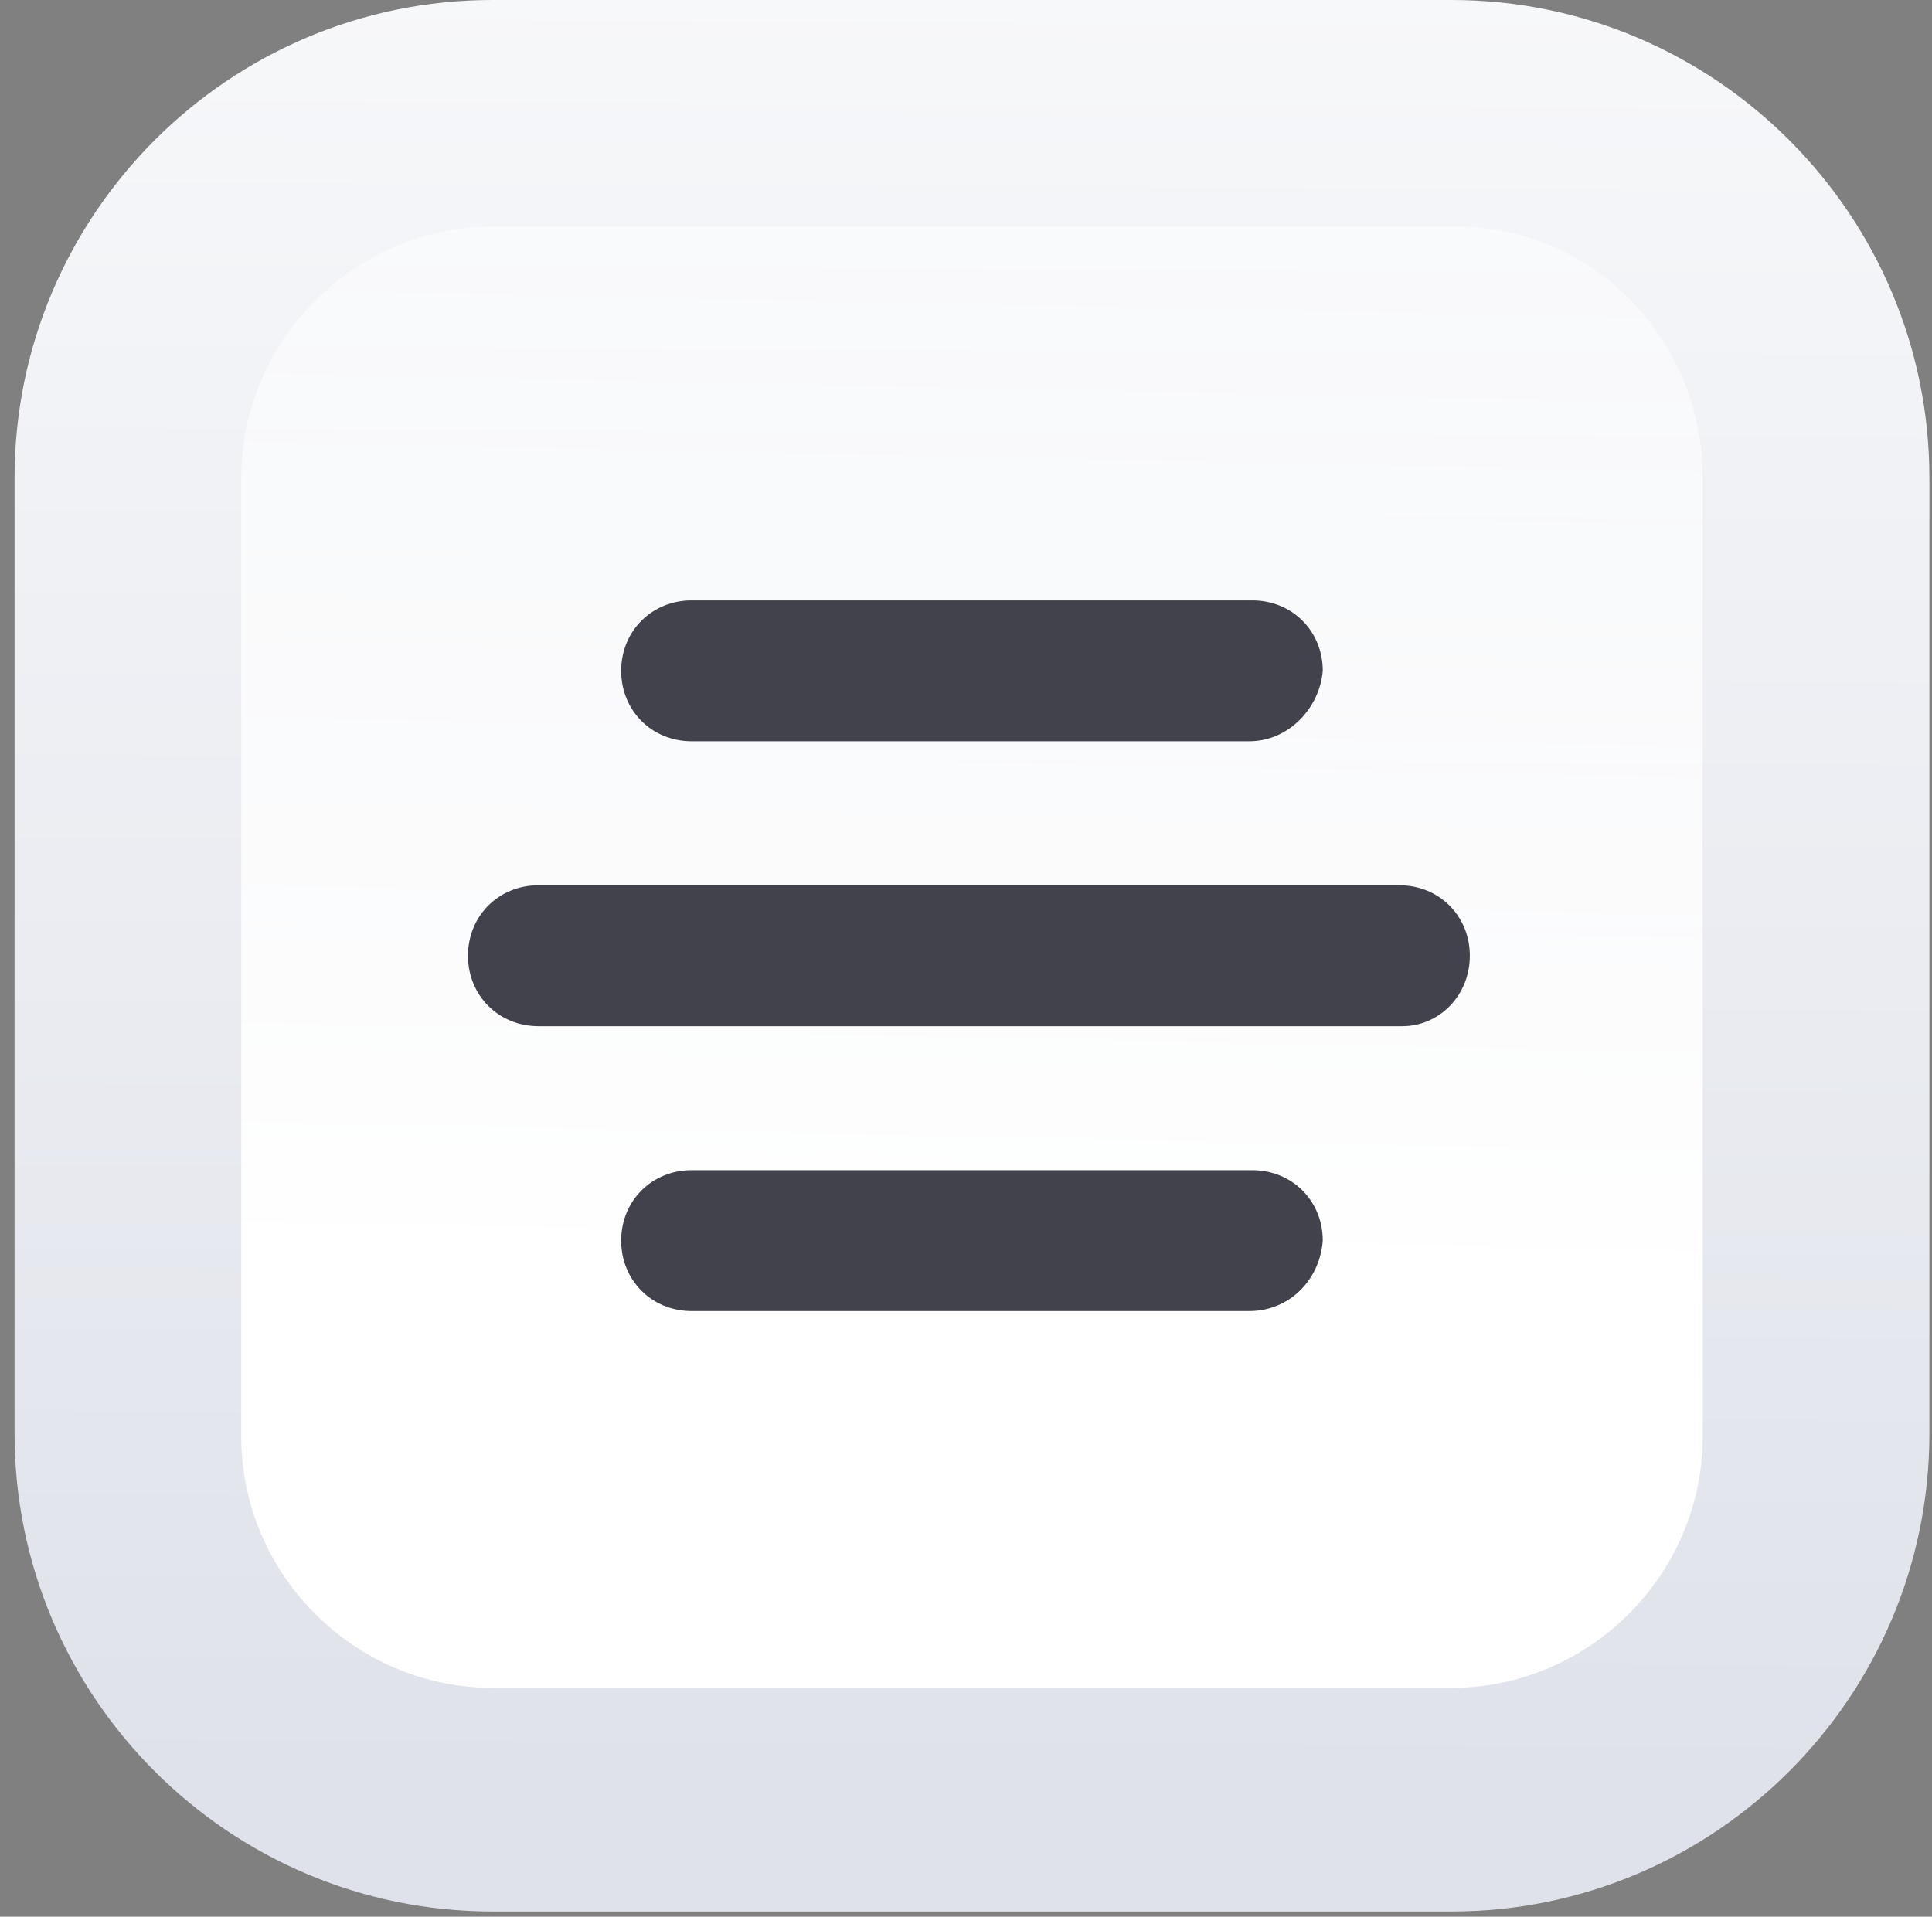
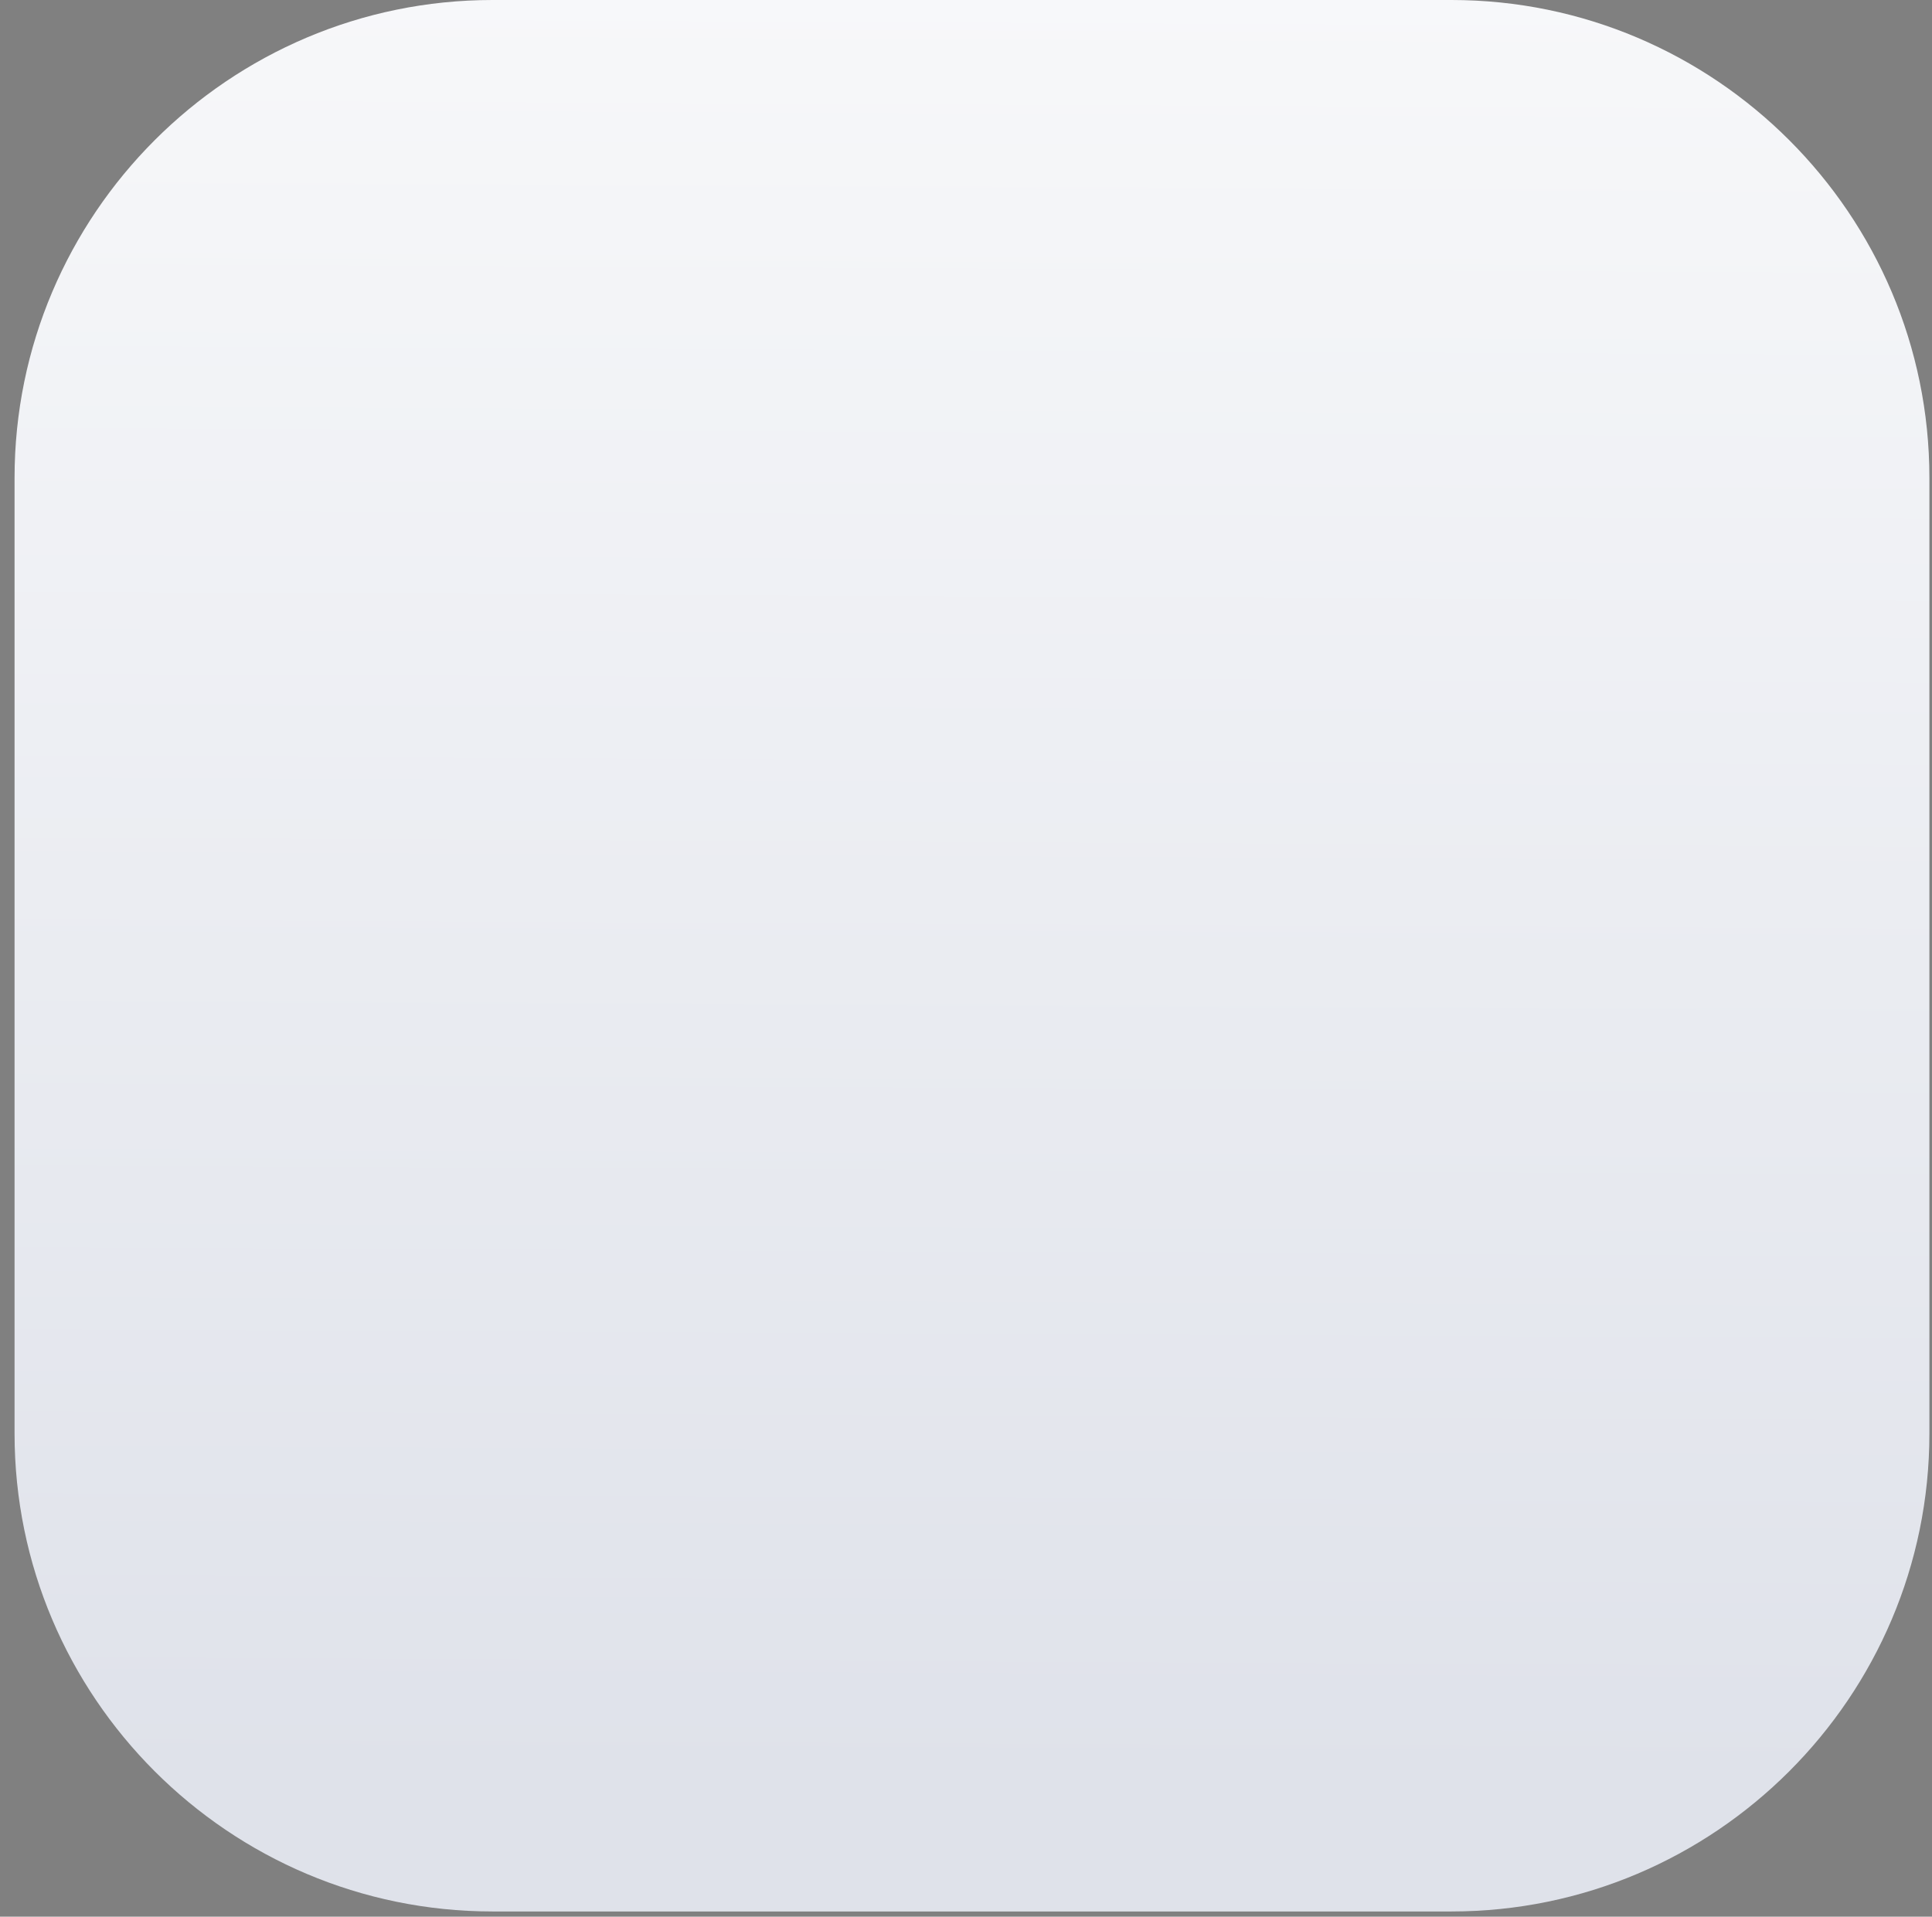
<svg xmlns="http://www.w3.org/2000/svg" width="129" height="128" viewBox="0 0 129 128" fill="none">
  <rect x="0" y="0" width="129" height="128" fill="#808080" stroke="none" />
  <path d="M128.826 95.737C128.826 113.33 114.506 127.65 96.914 127.65H32.884C15.291 127.65 0.972 113.33 0.972 95.737V31.913C0.972 14.32 15.291 0 32.884 0H96.914C114.506 0 128.826 14.32 128.826 31.913V95.737Z" fill="url(#paint0_linear_6_182)" />
-   <path d="M113.689 31.912V95.942C113.689 105.147 106.12 112.716 96.914 112.716H32.885C23.679 112.716 16.11 105.147 16.11 95.942V31.912C16.11 22.707 23.679 15.138 32.885 15.138H96.914C106.12 14.933 113.689 22.502 113.689 31.912Z" fill="url(#paint1_linear_6_182)" />
-   <path d="M93.64 68.53H35.952C33.293 68.53 31.247 66.484 31.247 63.825C31.247 61.166 33.293 59.12 35.952 59.12H93.436C96.095 59.12 98.141 61.166 98.141 63.825C98.141 66.484 96.095 68.53 93.64 68.53ZM83.412 49.505H46.181C43.521 49.505 41.476 47.46 41.476 44.8C41.476 42.141 43.521 40.095 46.181 40.095H83.617C86.276 40.095 88.322 42.141 88.322 44.8C88.117 47.255 86.071 49.505 83.412 49.505ZM83.412 87.555H46.181C43.521 87.555 41.476 85.509 41.476 82.85C41.476 80.19 43.521 78.145 46.181 78.145H83.617C86.276 78.145 88.322 80.19 88.322 82.85C88.117 85.509 86.071 87.555 83.412 87.555Z" fill="#42424C" />
  <defs>
    <linearGradient id="paint0_linear_6_182" x1="65.3" y1="-39.539" x2="64.526" y2="119.169" gradientUnits="userSpaceOnUse">
      <stop stop-color="white" />
      <stop offset="1" stop-color="#DFE2EA" />
    </linearGradient>
    <linearGradient id="paint1_linear_6_182" x1="67.446" y1="-65.511" x2="64.357" y2="85.345" gradientUnits="userSpaceOnUse">
      <stop offset="0.138" stop-color="white" stop-opacity="0" />
      <stop offset="1" stop-color="white" />
    </linearGradient>
  </defs>
</svg>